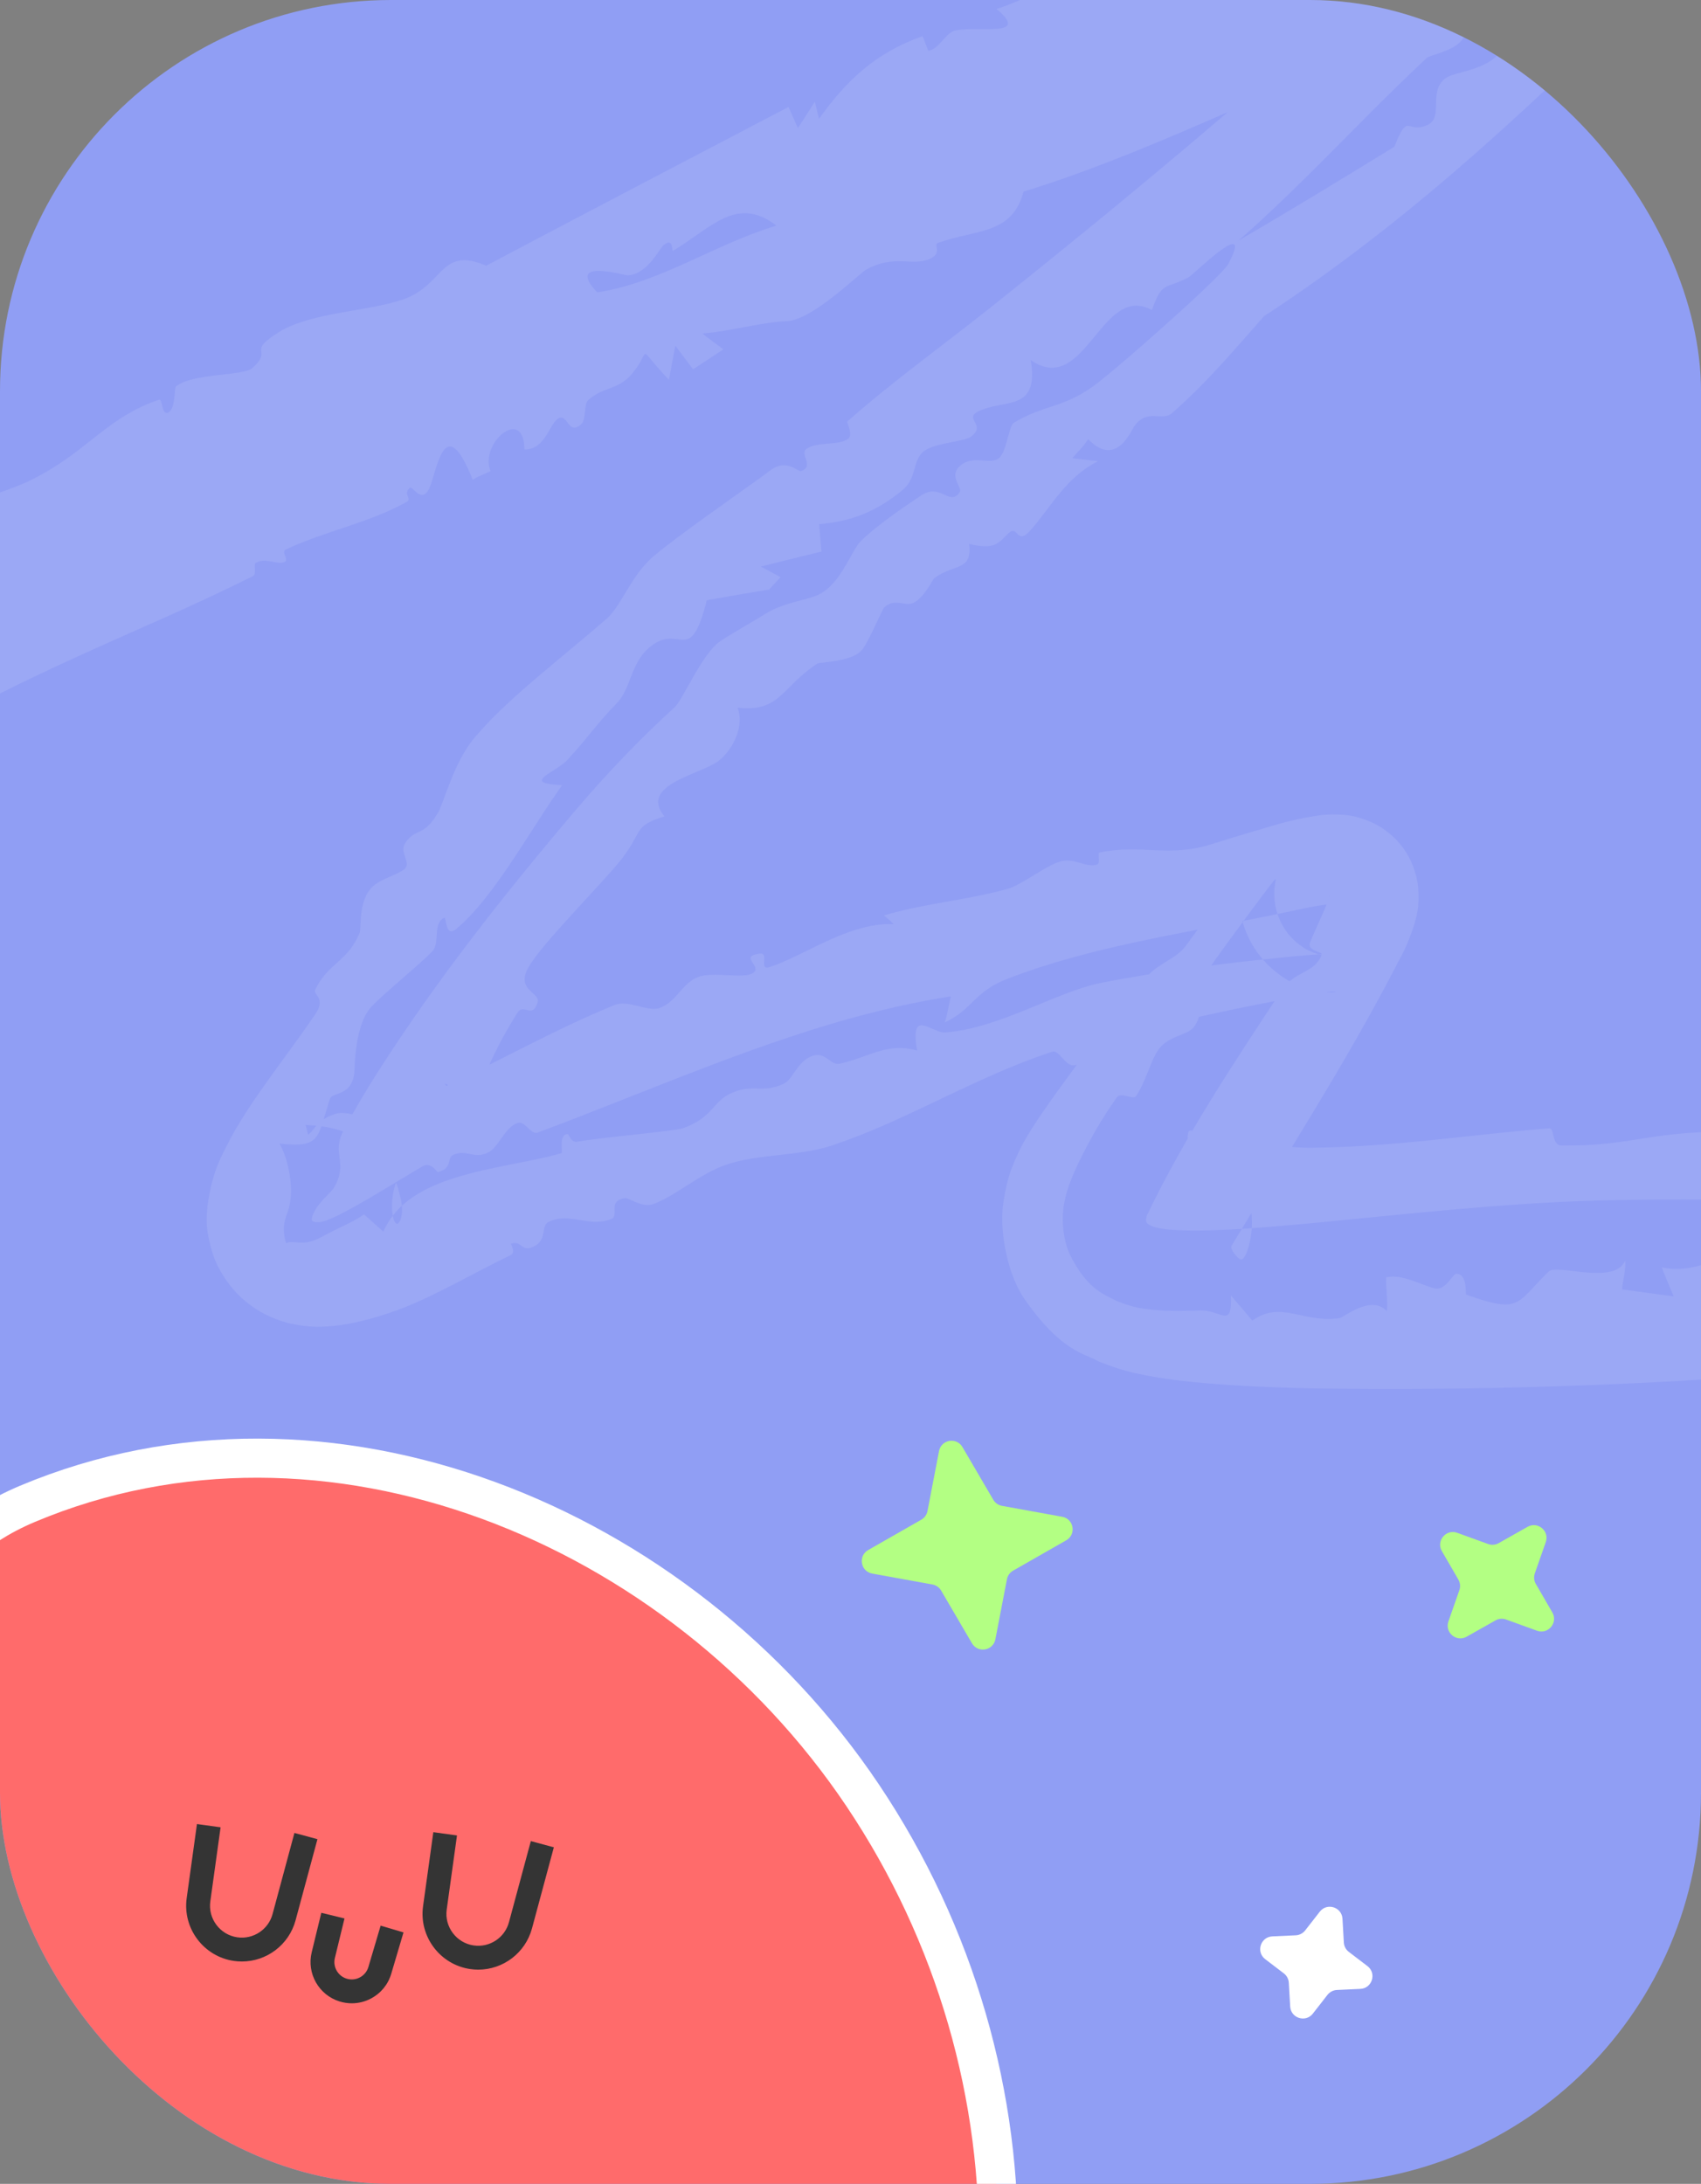
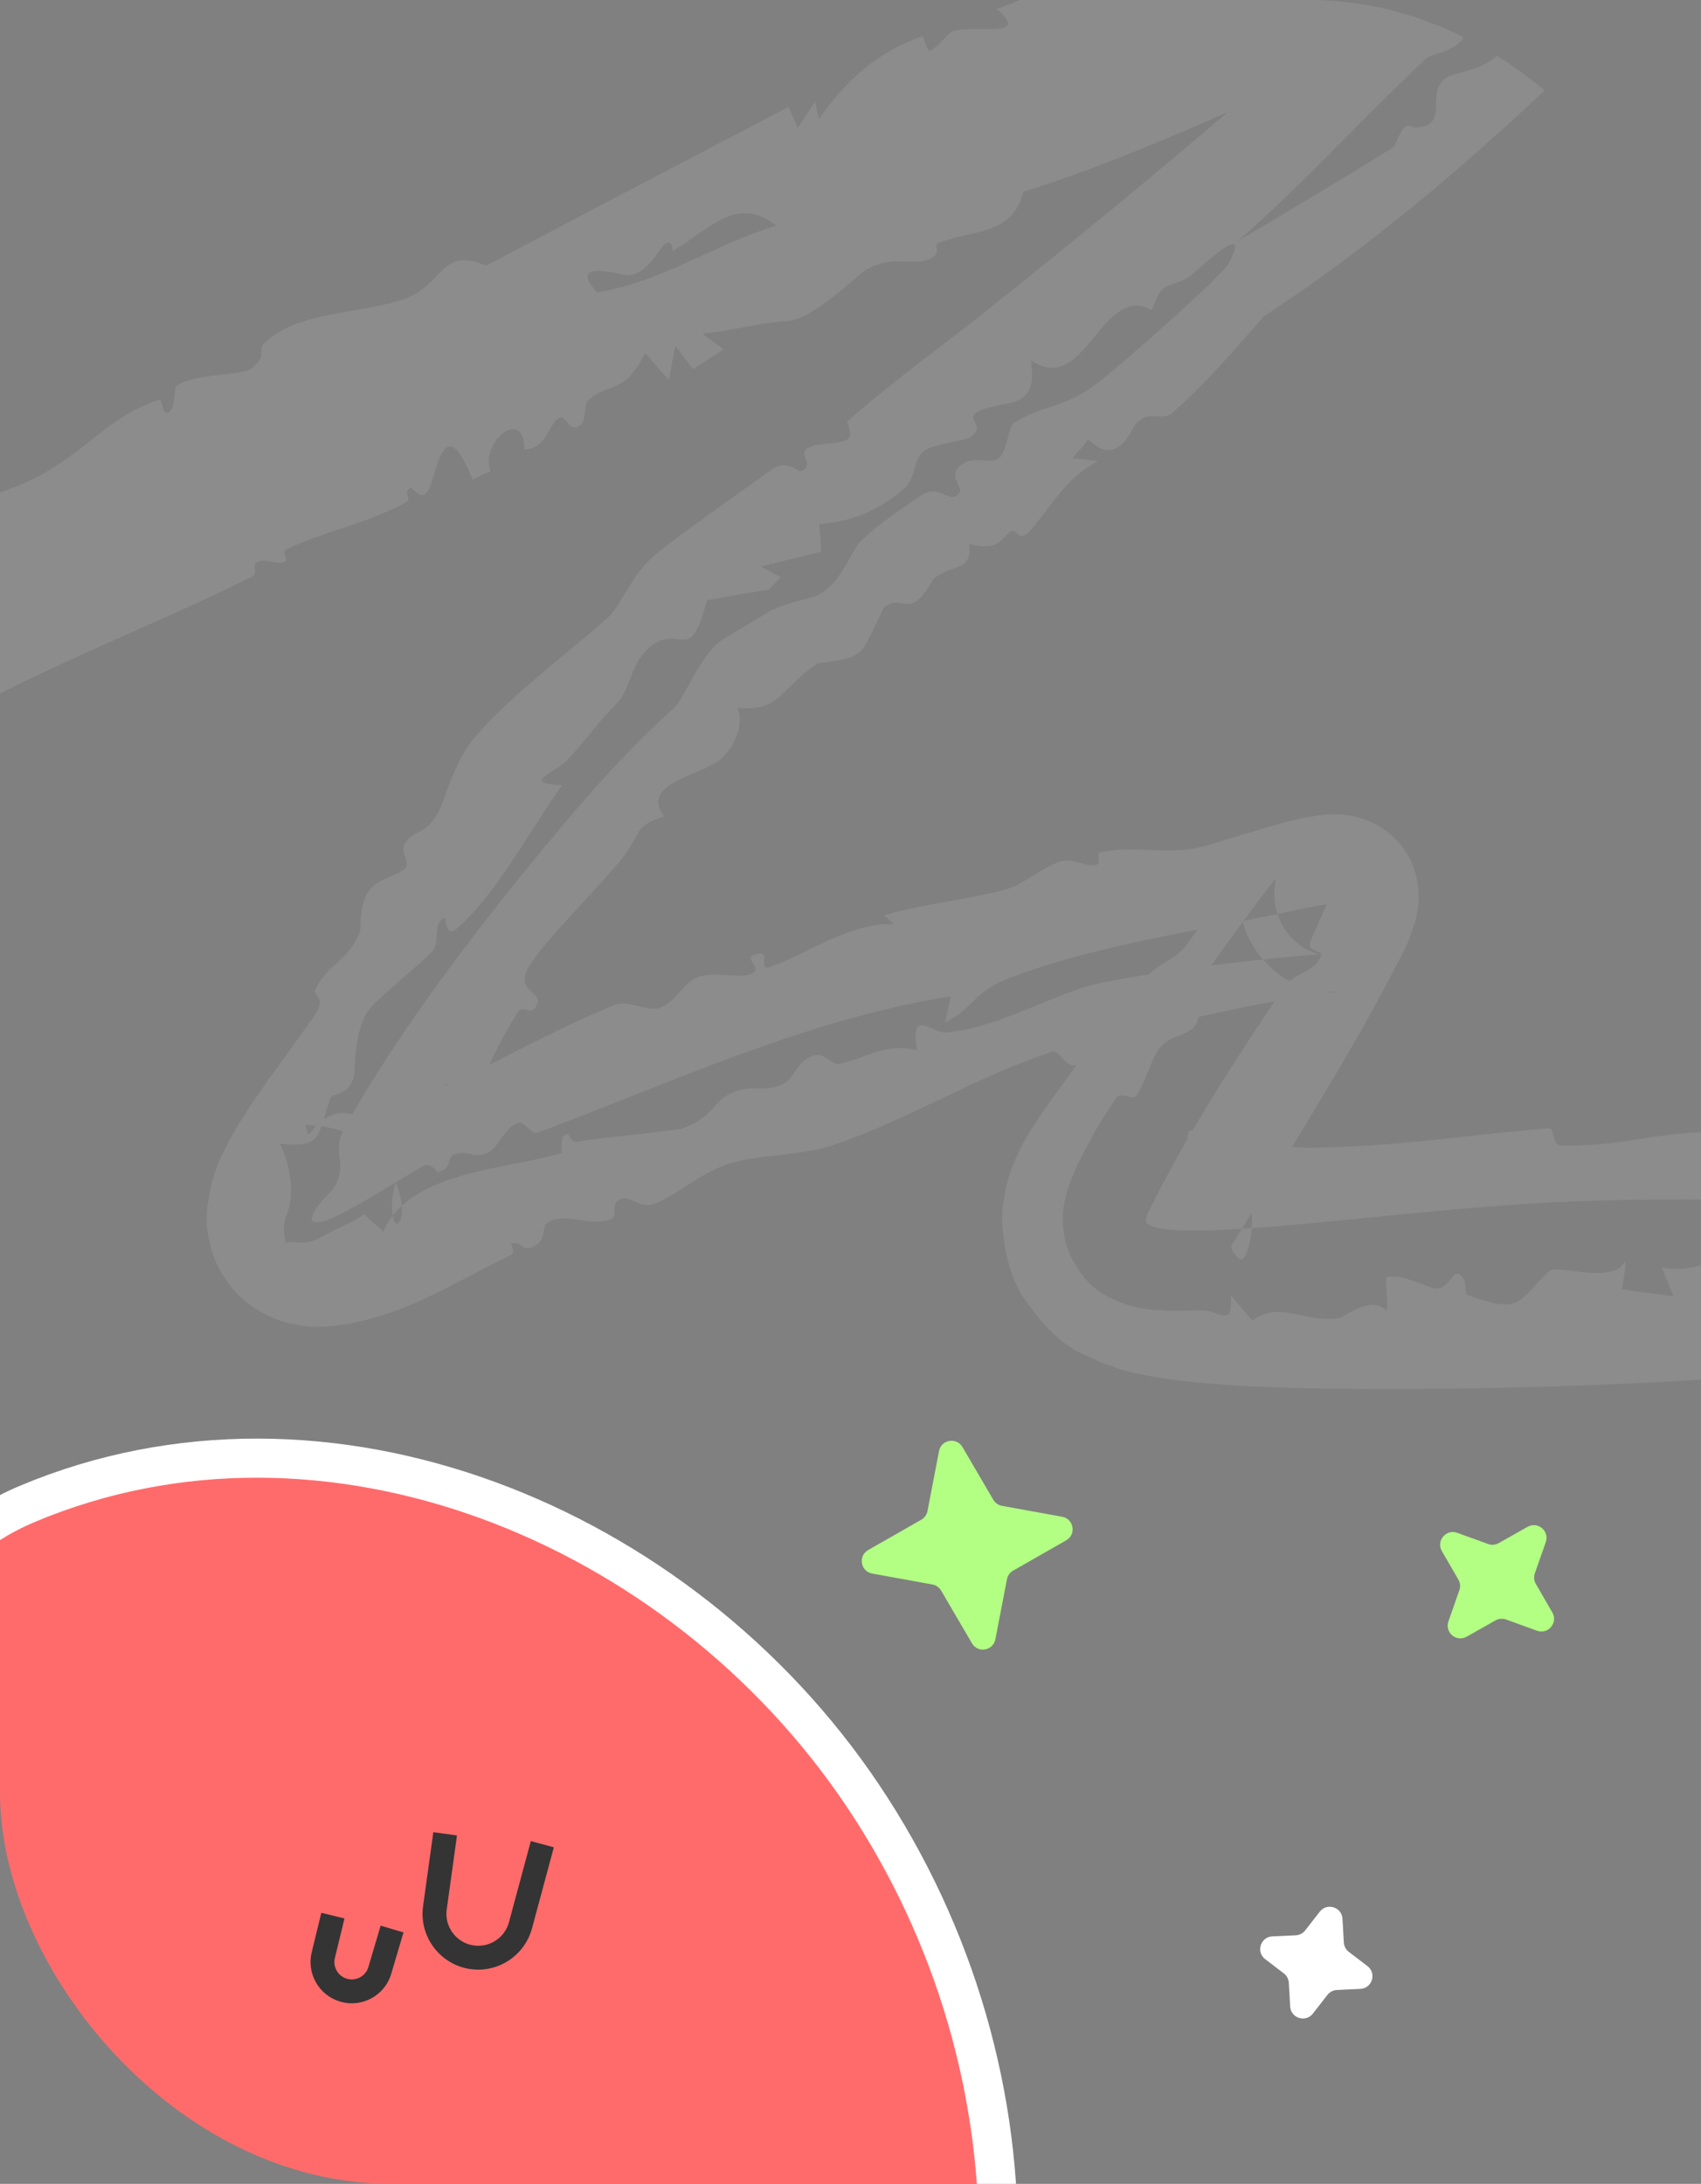
<svg xmlns="http://www.w3.org/2000/svg" width="261" height="335" viewBox="0 0 261 335" fill="none">
  <rect x="0" y="0" width="261" height="335" fill="#808080" stroke="none" />
  <g clip-path="url(#clip0_290_1802)">
-     <rect width="261" height="335" rx="60" fill="#909EF4" />
    <path d="M202.508 293.245C203.614 291.827 205.887 292.537 205.989 294.332L206.197 297.975C206.229 298.542 206.508 299.068 206.96 299.412L209.82 301.595C211.266 302.699 210.546 305.006 208.729 305.09L205.135 305.257C204.567 305.284 204.039 305.557 203.689 306.005L201.445 308.882C200.339 310.3 198.066 309.59 197.964 307.795L197.756 304.152C197.723 303.584 197.445 303.059 196.993 302.714L194.132 300.531C192.686 299.428 193.407 297.121 195.224 297.036L198.818 296.87C199.386 296.843 199.914 296.57 200.264 296.122L202.508 293.245Z" fill="white" />
    <path d="M234.387 234.211C235.953 233.326 237.779 234.854 237.184 236.551L235.503 241.349C235.315 241.886 235.371 242.478 235.656 242.97L238.188 247.341C239.1 248.915 237.549 250.769 235.839 250.15L231.089 248.429C230.554 248.236 229.962 248.285 229.467 248.565L225.04 251.066C223.475 251.951 221.649 250.423 222.243 248.726L223.924 243.928C224.112 243.391 224.056 242.799 223.771 242.307L221.239 237.936C220.328 236.362 221.879 234.508 223.589 235.127L228.338 236.848C228.873 237.041 229.466 236.992 229.961 236.712L234.387 234.211Z" fill="#B3FF83" />
-     <path d="M-96.622 122.376C-97.698 122.744 -97.915 122.85 -98.14 122.927C-98.349 123.003 -98.351 122.986 -98.387 122.983C-98.443 122.97 -98.442 122.93 -98.411 122.875C-98.312 122.746 -98.236 122.628 -98.096 122.479C-97.783 122.162 -97.517 121.873 -97.167 121.545C-96.774 121.194 -96.515 120.919 -96.144 120.591C-95.968 120.431 -95.766 120.26 -95.586 120.101C-95.422 119.952 -95.251 119.8 -95.074 119.646C-93.573 118.371 -92.136 117.233 -90.513 116.112C-87.346 113.913 -83.971 112.077 -80.283 110.648C-78.571 109.978 -77.871 111.658 -77.091 111.567C-75.664 111.405 -74.562 108.582 -74.305 108.442C-72.589 107.48 -71.746 110.629 -71.455 110.609C-68.195 110.302 -70.736 107.575 -68.372 105.897C-65.374 103.755 -60.832 102.031 -56.862 100.092C-55.432 99.401 -54.923 101.867 -52.047 100.088C-49.997 98.822 -44.843 92.939 -40.469 93.935C-39.929 94.904 -39.727 96.184 -39.345 97.278C-37.257 90.925 -35.61 90.275 -29.02 88.061C-27.97 87.707 -27.952 85.549 -25.931 85.276C-23.909 85.004 -22.468 87.551 -19.083 85.734C-17.883 85.082 -18.102 82.866 -16.29 81.819C-11.127 78.822 0.143 75.884 4.547 73.743C7.526 72.29 9.863 70.682 11.958 69.096C15.842 66.13 19.101 63.094 24.381 61.324C25.007 61.108 24.742 63.776 25.835 63.273C26.935 62.767 26.745 59.504 26.966 59.313C29.436 57.2 37.33 57.706 38.723 56.457C42.076 53.429 37.631 54.197 42.759 50.967C47.622 47.901 56.474 47.797 61.879 45.919C68.195 43.719 67.493 37.722 74.603 40.76C90.009 32.587 105.53 24.517 120.989 16.405C121.475 17.481 121.954 18.561 122.431 19.642C123.295 18.294 124.164 16.942 125.035 15.6C125.243 16.478 125.461 17.353 125.665 18.223C129.933 12.285 134.307 8.132 141.506 5.565C141.646 5.515 142.353 7.792 142.489 7.791C144.206 7.427 145.112 4.95 146.645 4.658C150.336 3.95 158.149 5.779 152.914 1.383C161.048 -1.236 168.977 -7.559 176.755 -10.063C180.097 -11.137 182.72 -8.287 184.295 -8.829C185.873 -9.373 183.7 -11.861 184.171 -12.232C187.075 -14.462 192.339 -16.913 194.504 -13.993C194.518 -15.592 194.558 -17.223 194.57 -18.831C195.901 -15.07 205.099 -21.415 207.724 -22.583C208.199 -22.795 209.025 -21.265 209.368 -21.451C213.329 -23.63 213.013 -26.504 216.103 -29.005C217.117 -29.837 216.692 -26.479 218.857 -28.619C218.942 -28.7 219.03 -28.788 219.122 -28.884C219.332 -29.114 218.064 -31.561 221.719 -33.294C227.61 -36.093 238.583 -42.489 246.5 -44.442C247.139 -44.603 246.522 -41.068 248.967 -42.888C249.908 -43.56 248.532 -45.298 251.032 -46.362C254.949 -47.919 257.925 -49.152 264.684 -50.27C265.737 -50.378 266.77 -50.589 269.247 -50.365C269.931 -50.29 270.698 -50.163 271.57 -49.917C272.703 -49.599 274.059 -49.066 275.459 -48.101C278.938 -46.023 281.116 -40.562 280.861 -37.826C280.86 -36.569 280.688 -35.554 280.485 -34.712C280.296 -33.953 280.117 -33.445 279.918 -32.931C279.485 -31.853 279.221 -31.401 278.882 -30.796C278.287 -29.776 277.781 -29.085 277.322 -28.474C275.525 -26.144 274.154 -24.694 272.839 -23.079C271.209 -21.098 269.67 -19.037 268.324 -16.846C266.825 -18.771 267.313 -23.294 264.675 -18.189C264.256 -17.37 266.28 -16.395 266.068 -16.05C264.317 -13.256 261.257 -12.27 259.425 -9.216C258.888 -8.312 259.896 -6.933 259.281 -5.743C258.35 -3.962 256.061 -5.072 255.217 -2.804C253.893 0.748 255.061 2.797 248.892 2.511C239.248 11.915 229.509 21.095 219.258 29.653C211.144 36.42 202.762 42.758 193.97 48.491C189.355 53.694 185.214 58.667 179.842 63.364C178.261 64.743 176.094 62.557 174.045 65.375C173.583 66.005 171.297 71.834 166.969 67.372C166.101 68.692 165.369 69.265 164.548 70.293C165.865 70.435 167.205 70.572 168.497 70.743C163.609 73.19 161.406 77.558 158.221 81.23C155.887 83.919 156.277 80.323 154.719 81.822C153.166 83.306 152.731 84.375 148.694 83.441C149.199 87.628 146.551 86.408 143.392 88.656C143.061 88.893 141.983 91.474 140.215 92.45C138.937 93.158 137.233 91.587 135.617 93.25C135.481 93.39 134.718 95.081 133.944 96.707C133.283 98.033 132.649 99.292 132.16 99.809C130.532 101.562 125.759 101.559 125.385 101.806C119.821 105.493 119.728 109.275 113.172 108.567C114.267 111.328 112.508 114.992 110.205 116.762C107.306 118.856 98.004 120.407 101.953 125.239C97.719 126.527 98.403 127.291 96.472 130.239C96.207 130.649 95.881 131.117 95.491 131.634C92.564 135.402 83.04 144.824 81.071 148.416C79.077 151.961 82.998 152.211 82.485 153.791C81.666 156.382 80.36 153.828 79.402 155.343C76.702 159.646 74.725 163.634 73.146 168.283C71.514 167.584 69.864 166.9 68.225 166.213C68.594 166.73 68.966 167.247 69.334 167.767C68.779 168.644 68.218 169.645 67.68 170.446C72.582 169.104 72.062 170.333 69.855 172.379C67.197 174.835 62.238 178.606 61.096 180.712C60.457 181.86 60.137 183.516 60.143 185.098C60.149 185.88 60.239 186.649 60.45 187.179C60.651 187.668 61.024 188.104 61.457 187.122C61.508 186.63 62.243 185.656 60.801 181.455C60.054 179.388 57.982 176.629 55.746 175.185C53.469 173.666 51.774 173.26 50.608 172.989C48.342 172.555 47.777 172.661 47.316 172.597C46.898 172.566 46.816 172.52 46.792 172.465C46.887 172.241 47.253 174.105 47.284 174.053C48.441 173.163 48.565 171.763 51.623 170.824C53.288 170.307 55.909 171.84 57.618 171.219C58.29 170.973 58.9 170.743 59.571 170.48C71.409 165.834 82.302 159.086 94.264 154.172C96.411 153.288 99.33 155.27 101.173 154.628C103.813 153.708 104.609 150.861 107.06 149.894C109.501 148.931 114.036 150.267 115.551 149.245C117.074 148.229 113.26 146.703 116.584 146.282C118.11 146.091 116.334 148.925 118.091 148.347C121.663 147.171 125.813 144.578 130.137 143.017C132.458 142.178 134.803 141.643 137.122 141.767C136.669 141.274 136.14 140.871 135.635 140.423C141.971 138.542 147.958 138.164 154.51 136.381C156.797 135.761 160.394 132.811 162.645 132.167C164.886 131.525 166.459 133.105 168.26 132.65C169.006 132.467 168.244 130.865 168.752 130.759C175.101 129.461 179.311 131.55 185.735 129.539C187.862 128.877 190.006 128.224 192.137 127.588C195.231 126.727 197.61 125.772 202.583 125.05C203.269 124.975 204.084 124.902 205.206 124.934C206.383 125.029 207.889 124.929 210.886 126.337C212.301 127.026 214.295 128.49 215.621 130.545C216.965 132.572 217.478 134.726 217.614 136.251C217.824 139.295 217.32 140.577 217.055 141.674C215.806 145.533 215 146.592 214.154 148.302C206.482 163.107 196.755 178.194 188.98 191.08C188.792 191.42 189.127 191.984 189.544 192.491C189.751 192.748 189.98 192.989 190.206 193.122C190.438 193.232 190.648 193.325 191.005 192.709C191.005 192.709 191.005 192.708 191.006 192.708C191.106 192.607 191.6 191.633 191.916 189.767C192.25 187.936 192.147 185.119 191.375 182.867C189.685 178.172 187.589 176.994 186.598 176.277C185.594 175.688 184.988 175.6 184.615 175.577C184.222 175.548 183.968 175.561 183.756 175.461C183.153 175.189 182.839 175.085 182.652 174.996C182.453 174.905 182.37 174.838 182.313 174.758C182.201 174.6 182.218 174.407 182.236 174.198C182.307 173.786 182.29 173.323 182.891 173.435C186.064 174.06 195.561 176.104 200.982 176.055C201.077 176.055 201.173 176.054 201.269 176.054C213.958 175.938 225 174.104 237.683 173.081C238.608 172.999 238.017 175.704 239.622 175.72C250.956 175.849 253.303 173.234 267.415 173.65C278.574 173.972 297.652 174.58 313.18 174.5C317.274 174.481 321.125 174.415 324.532 174.298C324.532 174.304 324.533 174.31 324.533 174.316C329.404 169.046 335.959 169.851 341.712 173.14C332.522 177.65 323.094 180.282 313.516 181.849C291.434 185.433 268.984 183.459 244.934 184.168C230.568 184.565 215.858 186.236 201.031 187.656C196.449 188.076 191.939 188.471 187.396 188.67C185.104 188.761 182.862 188.818 180.609 188.701C179.502 188.638 178.362 188.536 177.349 188.281C176.847 188.152 176.335 187.958 176.063 187.687C175.783 187.446 175.801 186.984 175.981 186.44C181.864 174.177 189.449 162.853 196.728 151.808C198.656 148.947 201.799 149.251 202.806 146.434C202.974 145.96 200.443 145.922 201.031 144.513C201.475 143.458 201.921 142.437 202.398 141.395C202.994 140.072 203.642 138.681 203.877 137.685C203.928 137.473 203.914 137.271 203.894 137.431C203.889 137.506 203.902 137.724 204.043 137.99C204.178 138.258 204.428 138.48 204.57 138.563C204.867 138.726 204.755 138.651 204.575 138.662C204.387 138.661 204.109 138.676 203.807 138.708C201.279 139.019 198.196 139.778 195.247 140.365C181.467 143.191 167.175 145.257 154.558 150.156C149.407 152.165 149.337 154.756 144.963 156.858C145.398 155.499 145.56 154.177 145.9 152.843C142.012 153.45 138.171 154.247 134.372 155.196C116.549 159.665 99.799 167.298 82.463 173.75C81.522 174.096 80.505 171.932 79.488 172.243C77.444 172.859 76.537 176.051 74.843 176.825C72.647 177.829 71.536 176.228 69.525 177.166C68.517 177.637 69.53 179.198 67.198 179.795C67.013 179.84 66.165 178.117 64.808 178.922C64.349 179.194 63.813 179.512 63.271 179.843C59.248 182.253 53.083 186.087 50.215 187.164C49.464 187.452 48.624 187.591 48.088 187.383C47.826 187.266 47.826 187.15 47.838 186.967C47.853 186.771 47.939 186.48 48.061 186.197C48.985 184.17 50.854 182.975 51.308 182.079C53.459 178.267 50.854 177.033 52.644 173.545C54.176 170.646 55.83 167.845 57.557 165.086C66.811 150.512 77.42 137.101 88.536 124.022C93.24 118.525 98.129 113.394 103.546 108.466C104.788 107.284 107.644 100.474 110.366 98.465C111.262 97.787 116.362 94.846 117.114 94.361C120.071 92.398 123.743 92.091 125.528 91.252C126.585 90.747 127.399 90.003 128.162 89.088C129.907 86.958 131.01 84.108 132.023 83.07C134.597 80.442 140.018 76.89 141.291 76.037C144.373 73.973 145.679 77.793 147.274 75.48C147.747 74.791 145.314 72.935 147.524 71.28C149.383 69.901 151.458 71.117 152.961 70.489C154.458 69.864 154.719 65.382 155.558 64.86C159.956 62.156 163.126 62.585 167.668 59.299C171.453 56.584 187.578 42.252 188.472 40.491C192.565 32.73 183.053 42.19 182.376 42.543C178.732 44.465 178.365 43.002 176.758 47.562C168.948 43.283 166.567 61.016 158.154 55.237C159.353 62.398 155.164 61.484 151.565 62.564C146.594 64.053 151.813 64.832 148.989 66.982C147.866 67.832 142.878 67.911 141.43 69.505C140.001 71.085 140.626 73.421 138.448 75.207C134.558 78.41 130.696 80 125.7 80.406C125.815 81.808 125.928 83.214 126.045 84.617C125.682 84.704 125.322 84.789 124.963 84.873C122.213 85.546 119.48 86.223 116.752 86.913C117.767 87.441 118.76 87.999 119.765 88.535C119.188 89.169 118.587 89.812 118 90.446C114.797 90.951 111.764 91.489 108.447 92.078C106.005 101.79 104.559 96.282 100.588 98.641C96.639 101.051 97.063 105.425 94.642 107.87C91.371 111.235 90.258 113.129 87.055 116.57C85.773 117.954 82.751 119.13 83.19 119.833C83.236 119.904 83.319 119.97 83.443 120.031C83.853 120.231 84.727 120.361 86.247 120.455C85.984 120.823 85.716 121.204 85.444 121.599C80.743 128.382 75.665 137.74 70.028 142.479C68.27 143.966 68.53 140.579 68.148 140.776C66.273 141.794 67.649 144.622 66.257 146.026C63.936 148.351 58.75 152.525 56.978 154.439C55.022 156.529 54.545 160.961 54.432 163.232C54.387 163.964 54.383 164.465 54.365 164.617C53.933 168.184 50.979 167.514 50.628 168.551C48.696 174.494 49.352 176.138 42.884 175.425C44.225 177.666 45.343 182.733 44.127 185.925C43.972 186.395 43.746 186.92 43.614 187.724C43.47 188.51 43.566 189.685 43.919 190.736C44.313 190.414 44.984 190.539 45.762 190.592C46.566 190.668 47.334 190.561 47.923 190.365C49.096 189.956 49.83 189.448 50.726 189.014C52.438 188.128 54.45 187.318 55.843 186.278C56.826 187.168 57.838 188.034 58.821 188.926C59.994 186.26 61.964 184.369 64.488 182.924C70.648 179.381 79.941 178.699 86.168 176.885C86.384 176.819 85.649 173.847 87.17 173.978C87.272 173.998 87.642 175.317 88.56 175.143C91.59 174.542 103.553 173.509 104.796 173.07C109.378 171.422 109.364 169.008 112.064 167.752C115.618 166.101 116.864 167.814 120.239 166.245C121.819 165.516 122.373 162.444 125.079 161.862C126.679 161.516 127.55 163.446 128.81 163.173C131.733 162.544 133.903 161.326 136.359 160.909C137.685 160.682 139.079 160.691 140.722 161.146C139.55 154.451 142.978 158.517 145.029 158.37C153.346 157.775 162.125 152.103 169.002 150.758C178.549 148.887 187.759 147.783 196.83 146.87C199.688 146.598 203.212 146.202 204.422 146.495C204.5 146.535 204.491 146.6 204.14 146.633C203.76 146.61 203.072 146.835 200.854 145.832C199.807 145.338 198.21 144.181 197.147 142.535C196.07 140.914 195.683 139.234 195.575 138.163C195.413 136.014 195.695 135.511 195.713 135.154C195.767 134.834 195.737 134.824 195.662 134.877C195.588 134.934 195.47 135.079 195.327 135.259C195.042 135.618 194.674 136.099 194.272 136.622C191.142 140.809 188.016 145.01 184.9 149.417C182.948 152.169 185.32 154.702 183.165 157.568C182.196 158.846 179.243 158.87 177.739 161.021C176.522 162.752 175.831 165.949 174.298 168.153C173.885 168.75 171.983 167.476 171.359 168.347C170.148 170.039 169.034 171.796 167.951 173.691C167.404 174.65 166.866 175.64 166.305 176.74C165.713 177.954 165.239 178.719 164.147 181.502C163.996 181.984 163.589 182.906 163.264 184.749C162.928 186.518 162.939 189.707 164.156 192.429C166.914 198.022 169.765 198.661 171.172 199.486C174.176 200.736 175.513 200.728 176.978 200.922C179.726 201.167 181.891 201.082 184.056 201.016C187.365 200.888 189.077 203.991 188.863 198.698C189.99 200.061 191.075 201.244 192.145 202.569C195.155 200.426 197.625 201.392 200.737 201.983C202.138 202.257 203.734 202.449 205.533 202.201C206.156 202.109 210.409 198.502 212.802 201.143C212.979 199.263 212.617 197.665 212.694 195.962C215.064 195.255 218.688 197.428 220.276 197.647C221.894 197.866 222.92 195.419 223.405 195.393C225.233 195.324 224.828 198.538 224.967 198.59C233.464 201.619 232.589 199.905 237.649 195.035C238.922 193.81 247.679 197.219 249.37 193.382C249.475 194.932 249.011 196.306 248.896 197.789C251.527 198.146 254.167 198.51 256.798 198.859C256.213 197.379 255.517 195.9 254.984 194.41C260.364 195.606 264.741 191.998 269.118 192.009C271.619 192.02 271.399 195.319 272.85 194.564C273.134 194.415 272.593 192.203 273.44 192.003C280.356 190.378 283.461 192.642 290.457 192.866C293.725 192.972 296.454 188.835 301.226 191.322C301.669 191.555 306.4 194.969 309.037 189.706C310.01 191.29 310.823 192.109 311.575 193.443C312.552 192.036 313.296 191.119 313.915 190.572C316.846 188.046 317.113 193.366 323.621 194.477C327.709 195.208 341.253 192.95 345.581 191.693C348.163 190.958 347.806 187.97 348.269 187.805C350.961 186.843 351.279 189.736 353.798 188.978C356.334 188.215 359.149 184.548 361.787 184.49C363.821 184.441 362.741 188.249 365.535 186.573C366.109 186.213 363.917 183.437 367.203 184.164C367.718 184.281 373.21 186.784 374.341 187.33C372.053 189.65 364.726 193.316 361.863 194.463C349.204 199.703 332.682 203.515 314.631 206.233C278.927 211.516 237.15 213.586 200.512 212.957C195.381 212.829 190.47 212.641 185.164 212.197C182.475 211.957 179.843 211.71 176.314 211.07C174.409 210.661 172.732 210.506 168.527 208.825C166.43 207.564 162.948 207.537 157.087 199.117C154.266 194.849 153.304 187.938 153.995 184.23C154.572 180.371 155.46 178.721 155.727 177.988C157.042 175.027 157.586 174.366 158.186 173.342C158.772 172.405 159.242 171.704 159.722 170.995C160.651 169.632 161.475 168.481 162.282 167.36C163.904 165.114 165.375 163.127 166.805 161.189C169.683 157.284 174.033 156.495 176.003 154.043C177.947 151.618 174.099 152.183 175.837 149.988C177.583 147.786 180.406 147.183 181.966 145.061C184.646 141.418 187.269 137.739 189.816 134.004C190.162 133.514 190.462 133.076 190.647 132.826C190.739 132.702 190.797 132.632 190.797 132.69C190.795 132.762 190.734 132.921 190.558 133.556C190.438 134.237 189.935 135.152 190.123 138.523C190.256 140.193 190.803 142.803 192.428 145.359C194.032 147.956 196.513 149.845 198.207 150.692C201.771 152.399 203.054 152.132 203.837 152.23C204.581 152.241 204.809 152.182 204.899 152.155C205.049 152.092 204.643 152.093 204.185 152.134C203.72 152.173 203.101 152.256 202.484 152.346C201.209 152.537 199.782 152.791 198.335 153.056C191 154.405 183.677 155.964 176.47 157.75C171.967 158.871 169.081 162.167 165.067 163.378C163.499 163.85 162.575 160.962 161.46 161.331C153.772 163.853 146.849 167.45 139.778 170.741C135.873 172.559 131.889 174.296 127.659 175.714C122.728 177.364 116.541 176.966 111.599 178.606C107.524 179.952 104.022 183.191 100.44 184.637C98.505 185.426 96.619 183.688 95.853 183.795C93.162 184.21 95.074 186.488 93.812 186.988C90.341 188.355 87.361 185.877 84.201 187.426C82.956 188.038 83.94 189.983 82.203 191.042C80 192.382 80.144 190.168 78.42 190.78C78.316 190.812 79.221 192.122 78.354 192.537C75.759 193.779 72.873 195.329 69.981 196.824C66.606 198.558 63.232 200.234 59.733 201.406C58.051 201.953 56.446 202.477 53.638 203.033C52.903 203.17 52.08 203.315 50.851 203.429C49.566 203.494 48.106 203.761 44.676 203.056C43.041 202.681 40.478 201.85 37.95 199.845C35.362 197.855 33.463 194.77 32.714 192.544C31.267 188.013 31.796 186.328 31.821 185.075C32.667 179.131 34.079 177.293 35.273 174.802C36.515 172.501 37.769 170.569 39.023 168.716C41.534 165.029 44.04 161.737 46.371 158.452C47.063 157.482 47.753 156.492 48.41 155.523C50.092 153.036 47.958 152.655 48.373 151.793C50.408 147.643 53.322 147.571 55.181 143.096C55.491 142.357 54.9 138.134 57.197 135.978C58.435 134.812 60.933 134.239 62.061 133.311C63.189 132.383 61.195 130.74 62.159 129.342C63.92 126.797 64.856 128.553 67.158 124.763C68.083 123.246 69.62 116.957 72.695 113.308C72.979 112.969 73.272 112.631 73.57 112.296C78.529 106.648 86.553 100.625 93.098 94.898C95.459 92.796 96.827 88.144 100.53 85.114C104.463 81.87 111.536 76.977 116.343 73.515C117.044 73.009 117.709 72.524 118.314 72.072C120.655 70.324 122.518 72.391 122.855 72.281C125.097 71.556 122.528 69.617 123.8 68.813C125.544 67.712 128.451 68.385 130.046 67.378C131.05 66.746 129.836 64.805 130.032 64.636C137.237 58.296 144.106 53.431 151.506 47.549C168.162 34.3 184.631 20.695 200.308 6.822C218.092 -8.999 235.345 -25.583 250.496 -42.488C251.289 -43.379 252.027 -44.222 252.564 -44.863C252.831 -45.18 253.046 -45.45 253.116 -45.532C253.149 -45.569 253.15 -45.567 253.065 -45.423C253.024 -45.352 252.964 -45.247 252.883 -45.098C252.788 -44.922 252.664 -44.684 252.511 -44.351C252.377 -44.056 252.131 -43.498 251.89 -42.748C251.674 -42.055 251.308 -40.862 251.162 -38.972C251.019 -37.434 251.102 -33.726 252.87 -30.202C254.582 -26.427 258.437 -23.343 260.533 -22.398C261.723 -21.793 262.804 -21.415 263.733 -21.162C264.451 -20.968 265.071 -20.85 265.621 -20.769C266.17 -20.69 266.644 -20.65 267.054 -20.63C267.459 -20.611 267.67 -20.612 267.929 -20.615C268.416 -20.623 268.788 -20.654 269.06 -20.684C269.281 -20.71 269.449 -20.736 269.573 -20.759C270.053 -20.854 269.884 -20.852 269.693 -20.811C269.458 -20.762 269.124 -20.678 268.706 -20.558C265.808 -19.665 264.341 -22.148 261.395 -20.451C258.31 -18.681 257.748 -11.63 252.192 -16.645C252.677 -15.345 253.093 -14.45 253.527 -13.263C245.85 -11.922 239.869 -6.844 233.223 -3.375C232.639 -3.07 232.053 -2.769 231.464 -2.473C227.287 -0.364 223.184 1.424 219.094 3.273C214.909 5.161 214.234 2.807 212.066 7.377C193.55 14.281 175.967 23.585 157.051 29.396C155.271 36.053 149.887 35.118 143.885 37.278C143.143 37.544 144.735 38.848 142.591 39.747C139.906 40.876 137.263 38.987 132.953 41.333C131.814 41.955 124.649 49.128 120.739 49.27C116.82 49.417 111.79 50.88 107.78 51.154C108.805 52.018 109.93 52.772 111 53.593C109.447 54.615 107.892 55.63 106.339 56.652C105.432 55.45 104.524 54.247 103.621 53.033C103.298 54.776 102.968 56.503 102.647 58.265C97.136 52.52 100.399 53.654 96.627 57.715C94.728 59.748 92.313 59.478 90.266 61.376C89.532 62.065 89.993 64.344 89.176 65.078C87.173 66.865 87.13 63.43 85.711 64.165C84.297 64.91 83.716 69 80.468 68.952C80.439 62.197 73.525 67.901 75.271 72.278C74.348 72.754 73.486 72.972 72.531 73.603C68.138 62.541 67.023 72.531 65.859 74.94C64.672 77.357 63.292 74.486 62.899 74.824C61.748 75.795 63.296 76.493 62.402 76.996C56.511 80.274 49.911 81.434 43.879 84.286C43.007 84.698 44.581 85.919 43.502 86.267C42.412 86.62 40.706 85.474 39.243 86.354C38.855 86.585 39.441 88.06 38.819 88.376C34.278 90.644 29.511 92.844 24.969 94.868C16.675 98.57 8.34 102.177 -0.129 106.443C-1.321 107.045 -0.949 110.022 -3.27 111.127C-5.603 112.238 -10.243 111.811 -13.163 113.131C-13.935 113.479 -13.047 115.658 -14.075 116.131C-17.561 117.734 -21.366 117.595 -25.038 119.201C-31.227 121.908 -36.767 126.503 -43.439 128.532C-44.703 128.922 -45.417 127.087 -47.353 127.508C-50.653 128.213 -48.218 130.134 -48.609 130.78C-49.897 132.878 -52.323 129.888 -53.643 131.711C-53.849 131.994 -52.38 133.751 -52.615 133.919C-56.326 136.377 -59.022 131.854 -61.786 136.571C-66.89 135.905 -61.258 131.665 -61.416 129.924C-61.743 125.659 -68 123.84 -71.072 123.836C-73.755 123.853 -72.578 125.979 -73.382 126.419C-77.683 128.772 -83.923 132.708 -87.778 133.481C-90.036 133.914 -87.014 131.13 -88.393 130.968C-89.75 130.795 -89.593 132.786 -91.505 131.546C-92.512 130.953 -94.238 129.641 -95.603 128.017C-95.97 127.624 -96.305 127.206 -96.552 126.752C-96.776 126.289 -97.079 125.862 -96.889 125.242C-96.771 124.651 -95.947 123.815 -95.118 123.142C-94.741 122.814 -94.611 122.572 -94.973 122.459C-95.317 122.342 -96.029 122.351 -96.622 122.376ZM266.798 -24.181C266.566 -25.573 266.548 -27.003 266.679 -28.43C266.9 -31.222 268.112 -34.076 268.685 -37.066C268.727 -37.416 268.669 -37.808 268.536 -37.839C268.479 -37.846 268.457 -37.808 268.377 -37.801C268.285 -37.794 268.182 -37.774 268.032 -37.747C267.472 -37.629 266.724 -37.345 266.066 -37.063C264.67 -36.472 263.261 -35.803 261.765 -35.13C255.994 -32.47 249.837 -30.118 245.338 -28.527C236.941 -25.534 226.776 -28.829 233.058 -19.976C241.818 -24.036 248.315 -28.323 257.804 -31.928C258.756 -32.308 264.99 -33.677 266.64 -33.811C267.154 -33.885 267.418 -33.456 267.681 -33.041C267.796 -32.83 267.889 -32.616 267.896 -32.451C267.853 -32.31 267.897 -32.08 266.81 -32.327C266.507 -32.472 265.815 -32.547 264.467 -34.195C263.841 -35.022 263.483 -36.182 263.509 -37.018C263.51 -37.229 263.529 -37.424 263.558 -37.598C263.589 -37.741 263.627 -37.87 263.669 -37.985C263.754 -38.215 263.856 -38.386 263.955 -38.509C264.35 -38.922 264.628 -38.729 264.765 -38.562C264.898 -38.366 264.931 -38.161 264.851 -38.062C264.29 -37.324 261.76 -35.935 259.428 -34.73C257.463 -33.71 255.716 -32.848 255.433 -32.463C253.742 -30.142 256.508 -29.108 256.032 -27.847C254.389 -23.638 251.062 -26.128 249.156 -22.215C248.821 -21.525 249.661 -17.224 247.125 -15.351C246.092 -14.592 243.254 -14.397 242.636 -13.668C239.224 -9.646 236.641 -3.826 232.783 -0.842C229.633 1.582 228.551 -1.193 226.755 -0.071C224.968 1.053 225.229 5.128 224.266 6.225C222.744 7.959 219.439 8.409 218.915 8.895C215.653 11.945 212.583 14.978 209.578 17.99C203.154 24.424 197.027 30.78 190.065 36.886C197.963 32.292 205.756 27.545 213.536 22.758C213.678 22.67 213.821 22.582 213.963 22.495C216.121 16.948 215.873 20.67 219.072 19.144C221.624 17.908 218.957 13.787 222.001 11.868C221.999 11.87 221.997 11.872 221.995 11.874C223.559 10.896 228.81 10.79 230.801 7.111C230.867 6.977 229.447 4.866 231.555 2.838C236.316 -1.721 242.742 -9.566 248.329 -14.425C249.977 -15.854 251.546 -13.664 253.593 -15.283C255.091 -16.477 254.836 -19.741 257.247 -21.503C260.258 -23.687 264.628 -22.224 261.952 -28.028C263.653 -26.789 265.107 -25.351 266.798 -24.181ZM96.345 42.235C95.776 42.263 86.655 39.534 91.636 44.85C101.307 43.366 109.613 37.489 119.127 34.605C113.032 29.935 109.205 34.913 103.299 38.459C103.296 38.46 103.293 38.462 103.291 38.463C103.012 38.63 103.409 36.407 101.91 37.529C101.182 38.075 99.383 42.083 96.345 42.235Z" fill="white" fill-opacity="0.1" />
+     <path d="M-96.622 122.376C-97.698 122.744 -97.915 122.85 -98.14 122.927C-98.349 123.003 -98.351 122.986 -98.387 122.983C-98.443 122.97 -98.442 122.93 -98.411 122.875C-98.312 122.746 -98.236 122.628 -98.096 122.479C-97.783 122.162 -97.517 121.873 -97.167 121.545C-96.774 121.194 -96.515 120.919 -96.144 120.591C-95.968 120.431 -95.766 120.26 -95.586 120.101C-95.422 119.952 -95.251 119.8 -95.074 119.646C-93.573 118.371 -92.136 117.233 -90.513 116.112C-87.346 113.913 -83.971 112.077 -80.283 110.648C-78.571 109.978 -77.871 111.658 -77.091 111.567C-75.664 111.405 -74.562 108.582 -74.305 108.442C-72.589 107.48 -71.746 110.629 -71.455 110.609C-68.195 110.302 -70.736 107.575 -68.372 105.897C-65.374 103.755 -60.832 102.031 -56.862 100.092C-55.432 99.401 -54.923 101.867 -52.047 100.088C-49.997 98.822 -44.843 92.939 -40.469 93.935C-39.929 94.904 -39.727 96.184 -39.345 97.278C-37.257 90.925 -35.61 90.275 -29.02 88.061C-27.97 87.707 -27.952 85.549 -25.931 85.276C-23.909 85.004 -22.468 87.551 -19.083 85.734C-17.883 85.082 -18.102 82.866 -16.29 81.819C-11.127 78.822 0.143 75.884 4.547 73.743C7.526 72.29 9.863 70.682 11.958 69.096C15.842 66.13 19.101 63.094 24.381 61.324C25.007 61.108 24.742 63.776 25.835 63.273C26.935 62.767 26.745 59.504 26.966 59.313C29.436 57.2 37.33 57.706 38.723 56.457C42.076 53.429 37.631 54.197 42.759 50.967C47.622 47.901 56.474 47.797 61.879 45.919C68.195 43.719 67.493 37.722 74.603 40.76C90.009 32.587 105.53 24.517 120.989 16.405C121.475 17.481 121.954 18.561 122.431 19.642C123.295 18.294 124.164 16.942 125.035 15.6C125.243 16.478 125.461 17.353 125.665 18.223C129.933 12.285 134.307 8.132 141.506 5.565C141.646 5.515 142.353 7.792 142.489 7.791C144.206 7.427 145.112 4.95 146.645 4.658C150.336 3.95 158.149 5.779 152.914 1.383C161.048 -1.236 168.977 -7.559 176.755 -10.063C180.097 -11.137 182.72 -8.287 184.295 -8.829C185.873 -9.373 183.7 -11.861 184.171 -12.232C187.075 -14.462 192.339 -16.913 194.504 -13.993C194.518 -15.592 194.558 -17.223 194.57 -18.831C195.901 -15.07 205.099 -21.415 207.724 -22.583C208.199 -22.795 209.025 -21.265 209.368 -21.451C213.329 -23.63 213.013 -26.504 216.103 -29.005C217.117 -29.837 216.692 -26.479 218.857 -28.619C218.942 -28.7 219.03 -28.788 219.122 -28.884C219.332 -29.114 218.064 -31.561 221.719 -33.294C227.61 -36.093 238.583 -42.489 246.5 -44.442C247.139 -44.603 246.522 -41.068 248.967 -42.888C249.908 -43.56 248.532 -45.298 251.032 -46.362C254.949 -47.919 257.925 -49.152 264.684 -50.27C265.737 -50.378 266.77 -50.589 269.247 -50.365C269.931 -50.29 270.698 -50.163 271.57 -49.917C272.703 -49.599 274.059 -49.066 275.459 -48.101C278.938 -46.023 281.116 -40.562 280.861 -37.826C280.86 -36.569 280.688 -35.554 280.485 -34.712C280.296 -33.953 280.117 -33.445 279.918 -32.931C279.485 -31.853 279.221 -31.401 278.882 -30.796C278.287 -29.776 277.781 -29.085 277.322 -28.474C275.525 -26.144 274.154 -24.694 272.839 -23.079C271.209 -21.098 269.67 -19.037 268.324 -16.846C266.825 -18.771 267.313 -23.294 264.675 -18.189C264.256 -17.37 266.28 -16.395 266.068 -16.05C264.317 -13.256 261.257 -12.27 259.425 -9.216C258.888 -8.312 259.896 -6.933 259.281 -5.743C258.35 -3.962 256.061 -5.072 255.217 -2.804C253.893 0.748 255.061 2.797 248.892 2.511C239.248 11.915 229.509 21.095 219.258 29.653C211.144 36.42 202.762 42.758 193.97 48.491C189.355 53.694 185.214 58.667 179.842 63.364C178.261 64.743 176.094 62.557 174.045 65.375C173.583 66.005 171.297 71.834 166.969 67.372C166.101 68.692 165.369 69.265 164.548 70.293C165.865 70.435 167.205 70.572 168.497 70.743C163.609 73.19 161.406 77.558 158.221 81.23C155.887 83.919 156.277 80.323 154.719 81.822C153.166 83.306 152.731 84.375 148.694 83.441C149.199 87.628 146.551 86.408 143.392 88.656C143.061 88.893 141.983 91.474 140.215 92.45C138.937 93.158 137.233 91.587 135.617 93.25C135.481 93.39 134.718 95.081 133.944 96.707C133.283 98.033 132.649 99.292 132.16 99.809C130.532 101.562 125.759 101.559 125.385 101.806C119.821 105.493 119.728 109.275 113.172 108.567C114.267 111.328 112.508 114.992 110.205 116.762C107.306 118.856 98.004 120.407 101.953 125.239C97.719 126.527 98.403 127.291 96.472 130.239C96.207 130.649 95.881 131.117 95.491 131.634C92.564 135.402 83.04 144.824 81.071 148.416C79.077 151.961 82.998 152.211 82.485 153.791C81.666 156.382 80.36 153.828 79.402 155.343C76.702 159.646 74.725 163.634 73.146 168.283C71.514 167.584 69.864 166.9 68.225 166.213C68.594 166.73 68.966 167.247 69.334 167.767C68.779 168.644 68.218 169.645 67.68 170.446C72.582 169.104 72.062 170.333 69.855 172.379C67.197 174.835 62.238 178.606 61.096 180.712C60.457 181.86 60.137 183.516 60.143 185.098C60.149 185.88 60.239 186.649 60.45 187.179C60.651 187.668 61.024 188.104 61.457 187.122C61.508 186.63 62.243 185.656 60.801 181.455C60.054 179.388 57.982 176.629 55.746 175.185C53.469 173.666 51.774 173.26 50.608 172.989C48.342 172.555 47.777 172.661 47.316 172.597C46.898 172.566 46.816 172.52 46.792 172.465C46.887 172.241 47.253 174.105 47.284 174.053C48.441 173.163 48.565 171.763 51.623 170.824C53.288 170.307 55.909 171.84 57.618 171.219C58.29 170.973 58.9 170.743 59.571 170.48C71.409 165.834 82.302 159.086 94.264 154.172C96.411 153.288 99.33 155.27 101.173 154.628C103.813 153.708 104.609 150.861 107.06 149.894C109.501 148.931 114.036 150.267 115.551 149.245C117.074 148.229 113.26 146.703 116.584 146.282C118.11 146.091 116.334 148.925 118.091 148.347C121.663 147.171 125.813 144.578 130.137 143.017C132.458 142.178 134.803 141.643 137.122 141.767C136.669 141.274 136.14 140.871 135.635 140.423C141.971 138.542 147.958 138.164 154.51 136.381C156.797 135.761 160.394 132.811 162.645 132.167C164.886 131.525 166.459 133.105 168.26 132.65C169.006 132.467 168.244 130.865 168.752 130.759C175.101 129.461 179.311 131.55 185.735 129.539C187.862 128.877 190.006 128.224 192.137 127.588C195.231 126.727 197.61 125.772 202.583 125.05C203.269 124.975 204.084 124.902 205.206 124.934C206.383 125.029 207.889 124.929 210.886 126.337C212.301 127.026 214.295 128.49 215.621 130.545C216.965 132.572 217.478 134.726 217.614 136.251C217.824 139.295 217.32 140.577 217.055 141.674C215.806 145.533 215 146.592 214.154 148.302C206.482 163.107 196.755 178.194 188.98 191.08C188.792 191.42 189.127 191.984 189.544 192.491C189.751 192.748 189.98 192.989 190.206 193.122C190.438 193.232 190.648 193.325 191.005 192.709C191.005 192.709 191.005 192.708 191.006 192.708C191.106 192.607 191.6 191.633 191.916 189.767C192.25 187.936 192.147 185.119 191.375 182.867C189.685 178.172 187.589 176.994 186.598 176.277C185.594 175.688 184.988 175.6 184.615 175.577C184.222 175.548 183.968 175.561 183.756 175.461C183.153 175.189 182.839 175.085 182.652 174.996C182.453 174.905 182.37 174.838 182.313 174.758C182.201 174.6 182.218 174.407 182.236 174.198C182.307 173.786 182.29 173.323 182.891 173.435C186.064 174.06 195.561 176.104 200.982 176.055C201.077 176.055 201.173 176.054 201.269 176.054C213.958 175.938 225 174.104 237.683 173.081C238.608 172.999 238.017 175.704 239.622 175.72C250.956 175.849 253.303 173.234 267.415 173.65C278.574 173.972 297.652 174.58 313.18 174.5C317.274 174.481 321.125 174.415 324.532 174.298C324.532 174.304 324.533 174.31 324.533 174.316C329.404 169.046 335.959 169.851 341.712 173.14C332.522 177.65 323.094 180.282 313.516 181.849C291.434 185.433 268.984 183.459 244.934 184.168C230.568 184.565 215.858 186.236 201.031 187.656C196.449 188.076 191.939 188.471 187.396 188.67C185.104 188.761 182.862 188.818 180.609 188.701C179.502 188.638 178.362 188.536 177.349 188.281C176.847 188.152 176.335 187.958 176.063 187.687C175.783 187.446 175.801 186.984 175.981 186.44C181.864 174.177 189.449 162.853 196.728 151.808C198.656 148.947 201.799 149.251 202.806 146.434C202.974 145.96 200.443 145.922 201.031 144.513C201.475 143.458 201.921 142.437 202.398 141.395C202.994 140.072 203.642 138.681 203.877 137.685C203.928 137.473 203.914 137.271 203.894 137.431C203.889 137.506 203.902 137.724 204.043 137.99C204.178 138.258 204.428 138.48 204.57 138.563C204.867 138.726 204.755 138.651 204.575 138.662C204.387 138.661 204.109 138.676 203.807 138.708C201.279 139.019 198.196 139.778 195.247 140.365C181.467 143.191 167.175 145.257 154.558 150.156C149.407 152.165 149.337 154.756 144.963 156.858C145.398 155.499 145.56 154.177 145.9 152.843C142.012 153.45 138.171 154.247 134.372 155.196C116.549 159.665 99.799 167.298 82.463 173.75C81.522 174.096 80.505 171.932 79.488 172.243C77.444 172.859 76.537 176.051 74.843 176.825C72.647 177.829 71.536 176.228 69.525 177.166C68.517 177.637 69.53 179.198 67.198 179.795C67.013 179.84 66.165 178.117 64.808 178.922C64.349 179.194 63.813 179.512 63.271 179.843C59.248 182.253 53.083 186.087 50.215 187.164C49.464 187.452 48.624 187.591 48.088 187.383C47.826 187.266 47.826 187.15 47.838 186.967C47.853 186.771 47.939 186.48 48.061 186.197C48.985 184.17 50.854 182.975 51.308 182.079C53.459 178.267 50.854 177.033 52.644 173.545C54.176 170.646 55.83 167.845 57.557 165.086C66.811 150.512 77.42 137.101 88.536 124.022C93.24 118.525 98.129 113.394 103.546 108.466C104.788 107.284 107.644 100.474 110.366 98.465C111.262 97.787 116.362 94.846 117.114 94.361C120.071 92.398 123.743 92.091 125.528 91.252C126.585 90.747 127.399 90.003 128.162 89.088C129.907 86.958 131.01 84.108 132.023 83.07C134.597 80.442 140.018 76.89 141.291 76.037C144.373 73.973 145.679 77.793 147.274 75.48C147.747 74.791 145.314 72.935 147.524 71.28C149.383 69.901 151.458 71.117 152.961 70.489C154.458 69.864 154.719 65.382 155.558 64.86C159.956 62.156 163.126 62.585 167.668 59.299C171.453 56.584 187.578 42.252 188.472 40.491C192.565 32.73 183.053 42.19 182.376 42.543C178.732 44.465 178.365 43.002 176.758 47.562C168.948 43.283 166.567 61.016 158.154 55.237C159.353 62.398 155.164 61.484 151.565 62.564C146.594 64.053 151.813 64.832 148.989 66.982C147.866 67.832 142.878 67.911 141.43 69.505C140.001 71.085 140.626 73.421 138.448 75.207C134.558 78.41 130.696 80 125.7 80.406C125.815 81.808 125.928 83.214 126.045 84.617C125.682 84.704 125.322 84.789 124.963 84.873C122.213 85.546 119.48 86.223 116.752 86.913C117.767 87.441 118.76 87.999 119.765 88.535C119.188 89.169 118.587 89.812 118 90.446C114.797 90.951 111.764 91.489 108.447 92.078C106.005 101.79 104.559 96.282 100.588 98.641C96.639 101.051 97.063 105.425 94.642 107.87C91.371 111.235 90.258 113.129 87.055 116.57C85.773 117.954 82.751 119.13 83.19 119.833C83.236 119.904 83.319 119.97 83.443 120.031C83.853 120.231 84.727 120.361 86.247 120.455C85.984 120.823 85.716 121.204 85.444 121.599C80.743 128.382 75.665 137.74 70.028 142.479C68.27 143.966 68.53 140.579 68.148 140.776C66.273 141.794 67.649 144.622 66.257 146.026C63.936 148.351 58.75 152.525 56.978 154.439C55.022 156.529 54.545 160.961 54.432 163.232C54.387 163.964 54.383 164.465 54.365 164.617C53.933 168.184 50.979 167.514 50.628 168.551C48.696 174.494 49.352 176.138 42.884 175.425C44.225 177.666 45.343 182.733 44.127 185.925C43.972 186.395 43.746 186.92 43.614 187.724C43.47 188.51 43.566 189.685 43.919 190.736C44.313 190.414 44.984 190.539 45.762 190.592C46.566 190.668 47.334 190.561 47.923 190.365C49.096 189.956 49.83 189.448 50.726 189.014C52.438 188.128 54.45 187.318 55.843 186.278C56.826 187.168 57.838 188.034 58.821 188.926C59.994 186.26 61.964 184.369 64.488 182.924C70.648 179.381 79.941 178.699 86.168 176.885C86.384 176.819 85.649 173.847 87.17 173.978C87.272 173.998 87.642 175.317 88.56 175.143C91.59 174.542 103.553 173.509 104.796 173.07C109.378 171.422 109.364 169.008 112.064 167.752C115.618 166.101 116.864 167.814 120.239 166.245C121.819 165.516 122.373 162.444 125.079 161.862C126.679 161.516 127.55 163.446 128.81 163.173C131.733 162.544 133.903 161.326 136.359 160.909C137.685 160.682 139.079 160.691 140.722 161.146C139.55 154.451 142.978 158.517 145.029 158.37C153.346 157.775 162.125 152.103 169.002 150.758C178.549 148.887 187.759 147.783 196.83 146.87C199.688 146.598 203.212 146.202 204.422 146.495C204.5 146.535 204.491 146.6 204.14 146.633C203.76 146.61 203.072 146.835 200.854 145.832C199.807 145.338 198.21 144.181 197.147 142.535C196.07 140.914 195.683 139.234 195.575 138.163C195.413 136.014 195.695 135.511 195.713 135.154C195.767 134.834 195.737 134.824 195.662 134.877C195.588 134.934 195.47 135.079 195.327 135.259C195.042 135.618 194.674 136.099 194.272 136.622C191.142 140.809 188.016 145.01 184.9 149.417C182.948 152.169 185.32 154.702 183.165 157.568C182.196 158.846 179.243 158.87 177.739 161.021C176.522 162.752 175.831 165.949 174.298 168.153C173.885 168.75 171.983 167.476 171.359 168.347C170.148 170.039 169.034 171.796 167.951 173.691C167.404 174.65 166.866 175.64 166.305 176.74C165.713 177.954 165.239 178.719 164.147 181.502C163.996 181.984 163.589 182.906 163.264 184.749C162.928 186.518 162.939 189.707 164.156 192.429C166.914 198.022 169.765 198.661 171.172 199.486C174.176 200.736 175.513 200.728 176.978 200.922C179.726 201.167 181.891 201.082 184.056 201.016C187.365 200.888 189.077 203.991 188.863 198.698C189.99 200.061 191.075 201.244 192.145 202.569C195.155 200.426 197.625 201.392 200.737 201.983C202.138 202.257 203.734 202.449 205.533 202.201C206.156 202.109 210.409 198.502 212.802 201.143C212.979 199.263 212.617 197.665 212.694 195.962C215.064 195.255 218.688 197.428 220.276 197.647C221.894 197.866 222.92 195.419 223.405 195.393C225.233 195.324 224.828 198.538 224.967 198.59C233.464 201.619 232.589 199.905 237.649 195.035C238.922 193.81 247.679 197.219 249.37 193.382C249.475 194.932 249.011 196.306 248.896 197.789C251.527 198.146 254.167 198.51 256.798 198.859C256.213 197.379 255.517 195.9 254.984 194.41C260.364 195.606 264.741 191.998 269.118 192.009C271.619 192.02 271.399 195.319 272.85 194.564C273.134 194.415 272.593 192.203 273.44 192.003C280.356 190.378 283.461 192.642 290.457 192.866C293.725 192.972 296.454 188.835 301.226 191.322C301.669 191.555 306.4 194.969 309.037 189.706C310.01 191.29 310.823 192.109 311.575 193.443C312.552 192.036 313.296 191.119 313.915 190.572C316.846 188.046 317.113 193.366 323.621 194.477C327.709 195.208 341.253 192.95 345.581 191.693C348.163 190.958 347.806 187.97 348.269 187.805C350.961 186.843 351.279 189.736 353.798 188.978C356.334 188.215 359.149 184.548 361.787 184.49C363.821 184.441 362.741 188.249 365.535 186.573C366.109 186.213 363.917 183.437 367.203 184.164C367.718 184.281 373.21 186.784 374.341 187.33C372.053 189.65 364.726 193.316 361.863 194.463C349.204 199.703 332.682 203.515 314.631 206.233C278.927 211.516 237.15 213.586 200.512 212.957C195.381 212.829 190.47 212.641 185.164 212.197C182.475 211.957 179.843 211.71 176.314 211.07C174.409 210.661 172.732 210.506 168.527 208.825C166.43 207.564 162.948 207.537 157.087 199.117C154.266 194.849 153.304 187.938 153.995 184.23C154.572 180.371 155.46 178.721 155.727 177.988C157.042 175.027 157.586 174.366 158.186 173.342C158.772 172.405 159.242 171.704 159.722 170.995C160.651 169.632 161.475 168.481 162.282 167.36C163.904 165.114 165.375 163.127 166.805 161.189C169.683 157.284 174.033 156.495 176.003 154.043C177.947 151.618 174.099 152.183 175.837 149.988C177.583 147.786 180.406 147.183 181.966 145.061C184.646 141.418 187.269 137.739 189.816 134.004C190.162 133.514 190.462 133.076 190.647 132.826C190.739 132.702 190.797 132.632 190.797 132.69C190.795 132.762 190.734 132.921 190.558 133.556C190.438 134.237 189.935 135.152 190.123 138.523C190.256 140.193 190.803 142.803 192.428 145.359C194.032 147.956 196.513 149.845 198.207 150.692C201.771 152.399 203.054 152.132 203.837 152.23C204.581 152.241 204.809 152.182 204.899 152.155C205.049 152.092 204.643 152.093 204.185 152.134C203.72 152.173 203.101 152.256 202.484 152.346C201.209 152.537 199.782 152.791 198.335 153.056C191 154.405 183.677 155.964 176.47 157.75C171.967 158.871 169.081 162.167 165.067 163.378C163.499 163.85 162.575 160.962 161.46 161.331C153.772 163.853 146.849 167.45 139.778 170.741C135.873 172.559 131.889 174.296 127.659 175.714C122.728 177.364 116.541 176.966 111.599 178.606C107.524 179.952 104.022 183.191 100.44 184.637C98.505 185.426 96.619 183.688 95.853 183.795C93.162 184.21 95.074 186.488 93.812 186.988C90.341 188.355 87.361 185.877 84.201 187.426C82.956 188.038 83.94 189.983 82.203 191.042C80 192.382 80.144 190.168 78.42 190.78C78.316 190.812 79.221 192.122 78.354 192.537C75.759 193.779 72.873 195.329 69.981 196.824C66.606 198.558 63.232 200.234 59.733 201.406C58.051 201.953 56.446 202.477 53.638 203.033C52.903 203.17 52.08 203.315 50.851 203.429C49.566 203.494 48.106 203.761 44.676 203.056C43.041 202.681 40.478 201.85 37.95 199.845C35.362 197.855 33.463 194.77 32.714 192.544C31.267 188.013 31.796 186.328 31.821 185.075C32.667 179.131 34.079 177.293 35.273 174.802C36.515 172.501 37.769 170.569 39.023 168.716C41.534 165.029 44.04 161.737 46.371 158.452C47.063 157.482 47.753 156.492 48.41 155.523C50.092 153.036 47.958 152.655 48.373 151.793C50.408 147.643 53.322 147.571 55.181 143.096C55.491 142.357 54.9 138.134 57.197 135.978C58.435 134.812 60.933 134.239 62.061 133.311C63.189 132.383 61.195 130.74 62.159 129.342C63.92 126.797 64.856 128.553 67.158 124.763C68.083 123.246 69.62 116.957 72.695 113.308C72.979 112.969 73.272 112.631 73.57 112.296C78.529 106.648 86.553 100.625 93.098 94.898C95.459 92.796 96.827 88.144 100.53 85.114C104.463 81.87 111.536 76.977 116.343 73.515C117.044 73.009 117.709 72.524 118.314 72.072C120.655 70.324 122.518 72.391 122.855 72.281C125.097 71.556 122.528 69.617 123.8 68.813C125.544 67.712 128.451 68.385 130.046 67.378C131.05 66.746 129.836 64.805 130.032 64.636C137.237 58.296 144.106 53.431 151.506 47.549C168.162 34.3 184.631 20.695 200.308 6.822C218.092 -8.999 235.345 -25.583 250.496 -42.488C251.289 -43.379 252.027 -44.222 252.564 -44.863C252.831 -45.18 253.046 -45.45 253.116 -45.532C253.149 -45.569 253.15 -45.567 253.065 -45.423C253.024 -45.352 252.964 -45.247 252.883 -45.098C252.788 -44.922 252.664 -44.684 252.511 -44.351C252.377 -44.056 252.131 -43.498 251.89 -42.748C251.674 -42.055 251.308 -40.862 251.162 -38.972C251.019 -37.434 251.102 -33.726 252.87 -30.202C254.582 -26.427 258.437 -23.343 260.533 -22.398C261.723 -21.793 262.804 -21.415 263.733 -21.162C264.451 -20.968 265.071 -20.85 265.621 -20.769C266.17 -20.69 266.644 -20.65 267.054 -20.63C267.459 -20.611 267.67 -20.612 267.929 -20.615C268.416 -20.623 268.788 -20.654 269.06 -20.684C269.281 -20.71 269.449 -20.736 269.573 -20.759C270.053 -20.854 269.884 -20.852 269.693 -20.811C269.458 -20.762 269.124 -20.678 268.706 -20.558C265.808 -19.665 264.341 -22.148 261.395 -20.451C258.31 -18.681 257.748 -11.63 252.192 -16.645C252.677 -15.345 253.093 -14.45 253.527 -13.263C245.85 -11.922 239.869 -6.844 233.223 -3.375C232.639 -3.07 232.053 -2.769 231.464 -2.473C227.287 -0.364 223.184 1.424 219.094 3.273C214.909 5.161 214.234 2.807 212.066 7.377C193.55 14.281 175.967 23.585 157.051 29.396C155.271 36.053 149.887 35.118 143.885 37.278C143.143 37.544 144.735 38.848 142.591 39.747C139.906 40.876 137.263 38.987 132.953 41.333C131.814 41.955 124.649 49.128 120.739 49.27C116.82 49.417 111.79 50.88 107.78 51.154C108.805 52.018 109.93 52.772 111 53.593C109.447 54.615 107.892 55.63 106.339 56.652C105.432 55.45 104.524 54.247 103.621 53.033C103.298 54.776 102.968 56.503 102.647 58.265C97.136 52.52 100.399 53.654 96.627 57.715C94.728 59.748 92.313 59.478 90.266 61.376C89.532 62.065 89.993 64.344 89.176 65.078C87.173 66.865 87.13 63.43 85.711 64.165C84.297 64.91 83.716 69 80.468 68.952C80.439 62.197 73.525 67.901 75.271 72.278C74.348 72.754 73.486 72.972 72.531 73.603C68.138 62.541 67.023 72.531 65.859 74.94C64.672 77.357 63.292 74.486 62.899 74.824C61.748 75.795 63.296 76.493 62.402 76.996C56.511 80.274 49.911 81.434 43.879 84.286C43.007 84.698 44.581 85.919 43.502 86.267C42.412 86.62 40.706 85.474 39.243 86.354C38.855 86.585 39.441 88.06 38.819 88.376C34.278 90.644 29.511 92.844 24.969 94.868C16.675 98.57 8.34 102.177 -0.129 106.443C-1.321 107.045 -0.949 110.022 -3.27 111.127C-5.603 112.238 -10.243 111.811 -13.163 113.131C-13.935 113.479 -13.047 115.658 -14.075 116.131C-17.561 117.734 -21.366 117.595 -25.038 119.201C-31.227 121.908 -36.767 126.503 -43.439 128.532C-44.703 128.922 -45.417 127.087 -47.353 127.508C-50.653 128.213 -48.218 130.134 -48.609 130.78C-49.897 132.878 -52.323 129.888 -53.643 131.711C-53.849 131.994 -52.38 133.751 -52.615 133.919C-56.326 136.377 -59.022 131.854 -61.786 136.571C-66.89 135.905 -61.258 131.665 -61.416 129.924C-61.743 125.659 -68 123.84 -71.072 123.836C-73.755 123.853 -72.578 125.979 -73.382 126.419C-77.683 128.772 -83.923 132.708 -87.778 133.481C-90.036 133.914 -87.014 131.13 -88.393 130.968C-89.75 130.795 -89.593 132.786 -91.505 131.546C-92.512 130.953 -94.238 129.641 -95.603 128.017C-95.97 127.624 -96.305 127.206 -96.552 126.752C-96.776 126.289 -97.079 125.862 -96.889 125.242C-96.771 124.651 -95.947 123.815 -95.118 123.142C-94.741 122.814 -94.611 122.572 -94.973 122.459C-95.317 122.342 -96.029 122.351 -96.622 122.376ZM266.798 -24.181C266.566 -25.573 266.548 -27.003 266.679 -28.43C266.9 -31.222 268.112 -34.076 268.685 -37.066C268.727 -37.416 268.669 -37.808 268.536 -37.839C268.479 -37.846 268.457 -37.808 268.377 -37.801C268.285 -37.794 268.182 -37.774 268.032 -37.747C267.472 -37.629 266.724 -37.345 266.066 -37.063C264.67 -36.472 263.261 -35.803 261.765 -35.13C255.994 -32.47 249.837 -30.118 245.338 -28.527C236.941 -25.534 226.776 -28.829 233.058 -19.976C241.818 -24.036 248.315 -28.323 257.804 -31.928C258.756 -32.308 264.99 -33.677 266.64 -33.811C267.154 -33.885 267.418 -33.456 267.681 -33.041C267.796 -32.83 267.889 -32.616 267.896 -32.451C267.853 -32.31 267.897 -32.08 266.81 -32.327C266.507 -32.472 265.815 -32.547 264.467 -34.195C263.841 -35.022 263.483 -36.182 263.509 -37.018C263.51 -37.229 263.529 -37.424 263.558 -37.598C263.589 -37.741 263.627 -37.87 263.669 -37.985C263.754 -38.215 263.856 -38.386 263.955 -38.509C264.35 -38.922 264.628 -38.729 264.765 -38.562C264.898 -38.366 264.931 -38.161 264.851 -38.062C264.29 -37.324 261.76 -35.935 259.428 -34.73C257.463 -33.71 255.716 -32.848 255.433 -32.463C253.742 -30.142 256.508 -29.108 256.032 -27.847C254.389 -23.638 251.062 -26.128 249.156 -22.215C248.821 -21.525 249.661 -17.224 247.125 -15.351C246.092 -14.592 243.254 -14.397 242.636 -13.668C239.224 -9.646 236.641 -3.826 232.783 -0.842C229.633 1.582 228.551 -1.193 226.755 -0.071C224.968 1.053 225.229 5.128 224.266 6.225C222.744 7.959 219.439 8.409 218.915 8.895C215.653 11.945 212.583 14.978 209.578 17.99C203.154 24.424 197.027 30.78 190.065 36.886C197.963 32.292 205.756 27.545 213.536 22.758C213.678 22.67 213.821 22.582 213.963 22.495C216.121 16.948 215.873 20.67 219.072 19.144C221.624 17.908 218.957 13.787 222.001 11.868C223.559 10.896 228.81 10.79 230.801 7.111C230.867 6.977 229.447 4.866 231.555 2.838C236.316 -1.721 242.742 -9.566 248.329 -14.425C249.977 -15.854 251.546 -13.664 253.593 -15.283C255.091 -16.477 254.836 -19.741 257.247 -21.503C260.258 -23.687 264.628 -22.224 261.952 -28.028C263.653 -26.789 265.107 -25.351 266.798 -24.181ZM96.345 42.235C95.776 42.263 86.655 39.534 91.636 44.85C101.307 43.366 109.613 37.489 119.127 34.605C113.032 29.935 109.205 34.913 103.299 38.459C103.296 38.46 103.293 38.462 103.291 38.463C103.012 38.63 103.409 36.407 101.91 37.529C101.182 38.075 99.383 42.083 96.345 42.235Z" fill="white" fill-opacity="0.1" />
    <path d="M127.422 414.487C160.746 375.712 161.038 318.091 132.349 275.372C104.308 233.617 50.043 211.455 4.243 230.672C-4.573 234.372 -10.08 240.126 -13.5 247.313C-16.967 254.599 -18.35 263.494 -18.582 273.476C-18.814 283.45 -17.897 294.243 -16.935 305.272C-15.979 316.23 -14.979 327.424 -15.121 337.923C-15.24 346.654 -15.895 356.335 -16.318 365.92C-16.745 375.582 -16.944 385.263 -16.196 394.328C-14.689 412.572 -9.426 427.415 4.49 434.811C45.727 456.727 97.188 449.666 127.422 414.487Z" fill="#FF6B6B" stroke="white" stroke-width="6" />
    <path d="M66.494 281.052L70.12 281.553L68.543 292.923C68.175 295.571 70.03 298.039 72.675 298.425C75.121 298.783 77.452 297.253 78.094 294.864L81.45 282.419L84.982 283.372L81.627 295.817C80.609 299.587 77.189 302.138 73.382 302.138C72.974 302.138 72.559 302.109 72.144 302.048C67.515 301.373 64.275 297.054 64.913 292.421L66.49 281.052H66.494Z" fill="#343434" />
-     <path d="M28.644 291.172L30.221 279.803L33.847 280.304L32.27 291.674C31.902 294.322 33.757 296.79 36.401 297.176C38.844 297.534 41.179 296.004 41.821 293.615L45.176 281.17L48.709 282.123L45.353 294.568C44.336 298.338 40.915 300.889 37.109 300.889C36.701 300.889 36.286 300.86 35.871 300.799C31.242 300.124 28.001 295.805 28.644 291.172Z" fill="#343434" />
    <path d="M49.305 293.42L52.859 294.286L51.383 300.348C51.051 301.708 51.842 303.104 53.18 303.519C53.866 303.732 54.591 303.664 55.226 303.324C55.861 302.985 56.323 302.419 56.525 301.733L58.405 295.39L61.912 296.429L60.032 302.772C59.549 304.407 58.452 305.749 56.947 306.554C56.016 307.052 55.002 307.301 53.978 307.301C53.346 307.301 52.711 307.203 52.09 307.012C48.912 306.023 47.039 302.715 47.826 299.482L49.301 293.42H49.305Z" fill="#343434" />
    <path d="M144.083 222.589C144.423 220.823 146.77 220.421 147.678 221.973L152.411 230.061C152.698 230.551 153.185 230.892 153.745 230.994L162.985 232.669C164.775 232.994 165.183 235.376 163.604 236.278L155.449 240.935C154.955 241.217 154.609 241.701 154.502 242.259L152.732 251.461C152.393 253.227 150.046 253.629 149.138 252.077L144.405 243.99C144.118 243.499 143.63 243.158 143.071 243.057L133.83 241.381C132.041 241.057 131.633 238.674 133.212 237.772L141.367 233.115C141.861 232.833 142.207 232.35 142.314 231.791L144.083 222.589Z" fill="#B3FF83" />
  </g>
  <defs>
    <clipPath id="clip0_290_1802">
      <rect width="261" height="335" rx="60" fill="white" />
    </clipPath>
  </defs>
</svg>